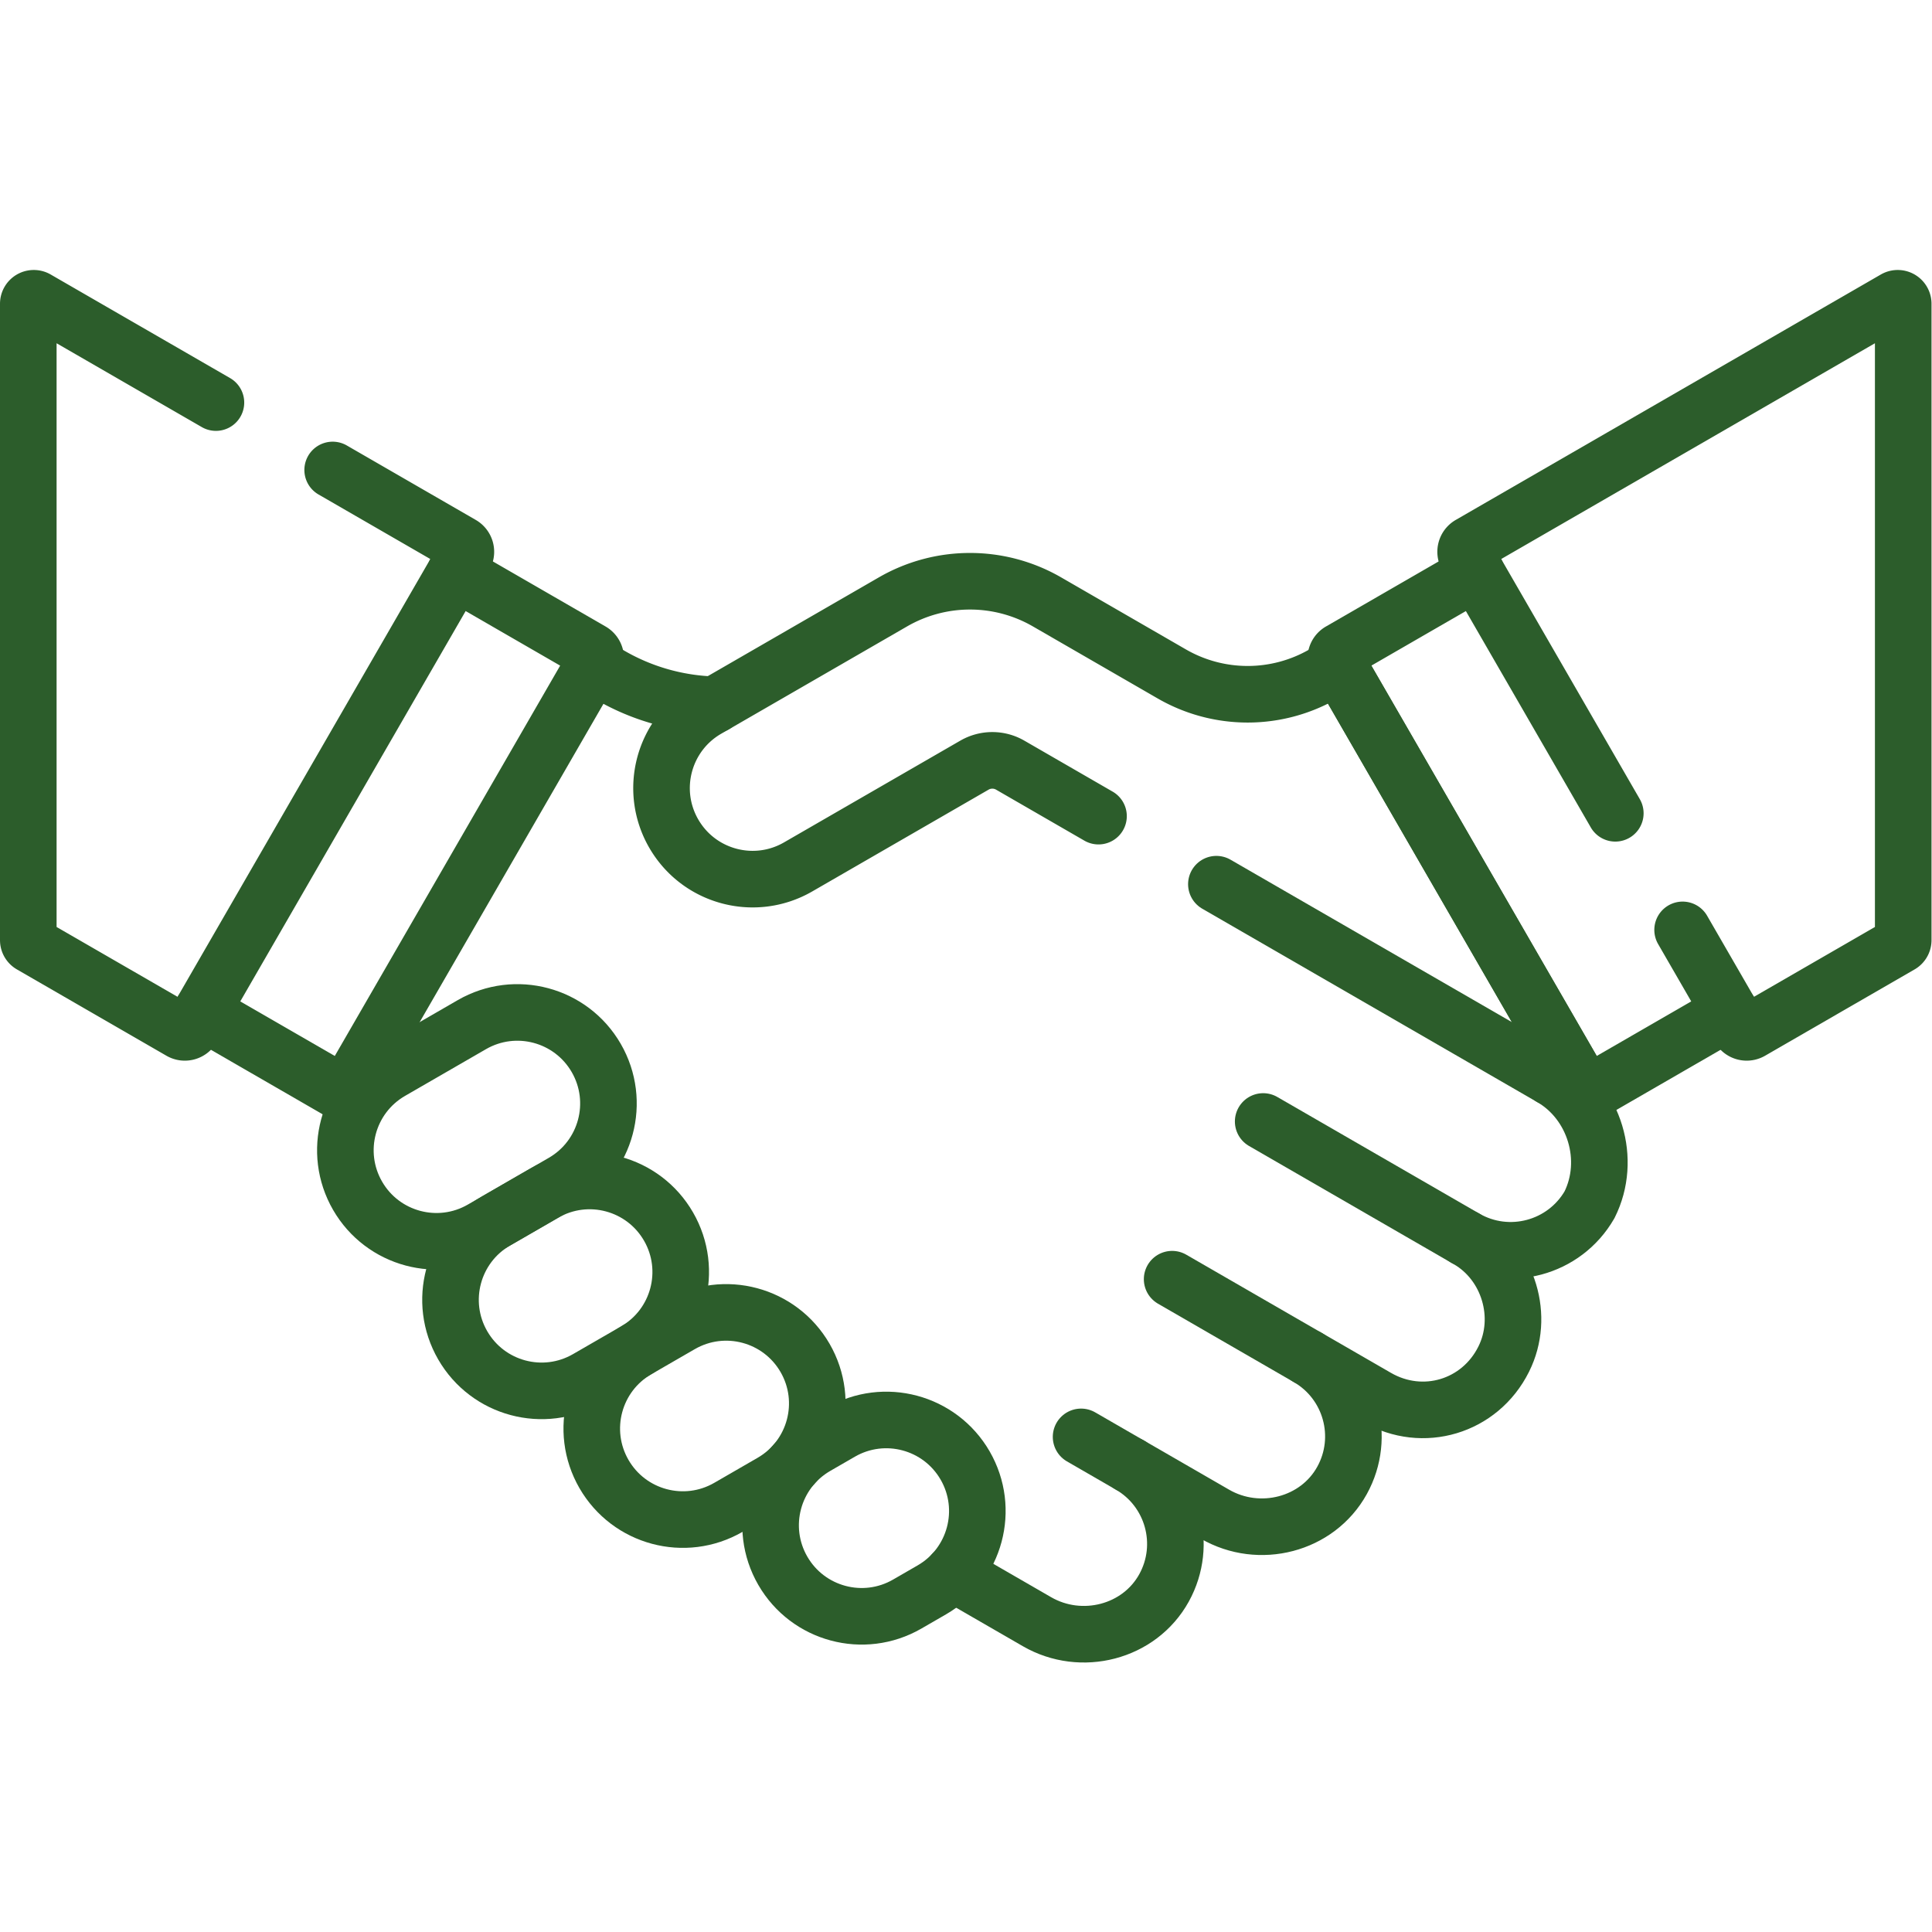
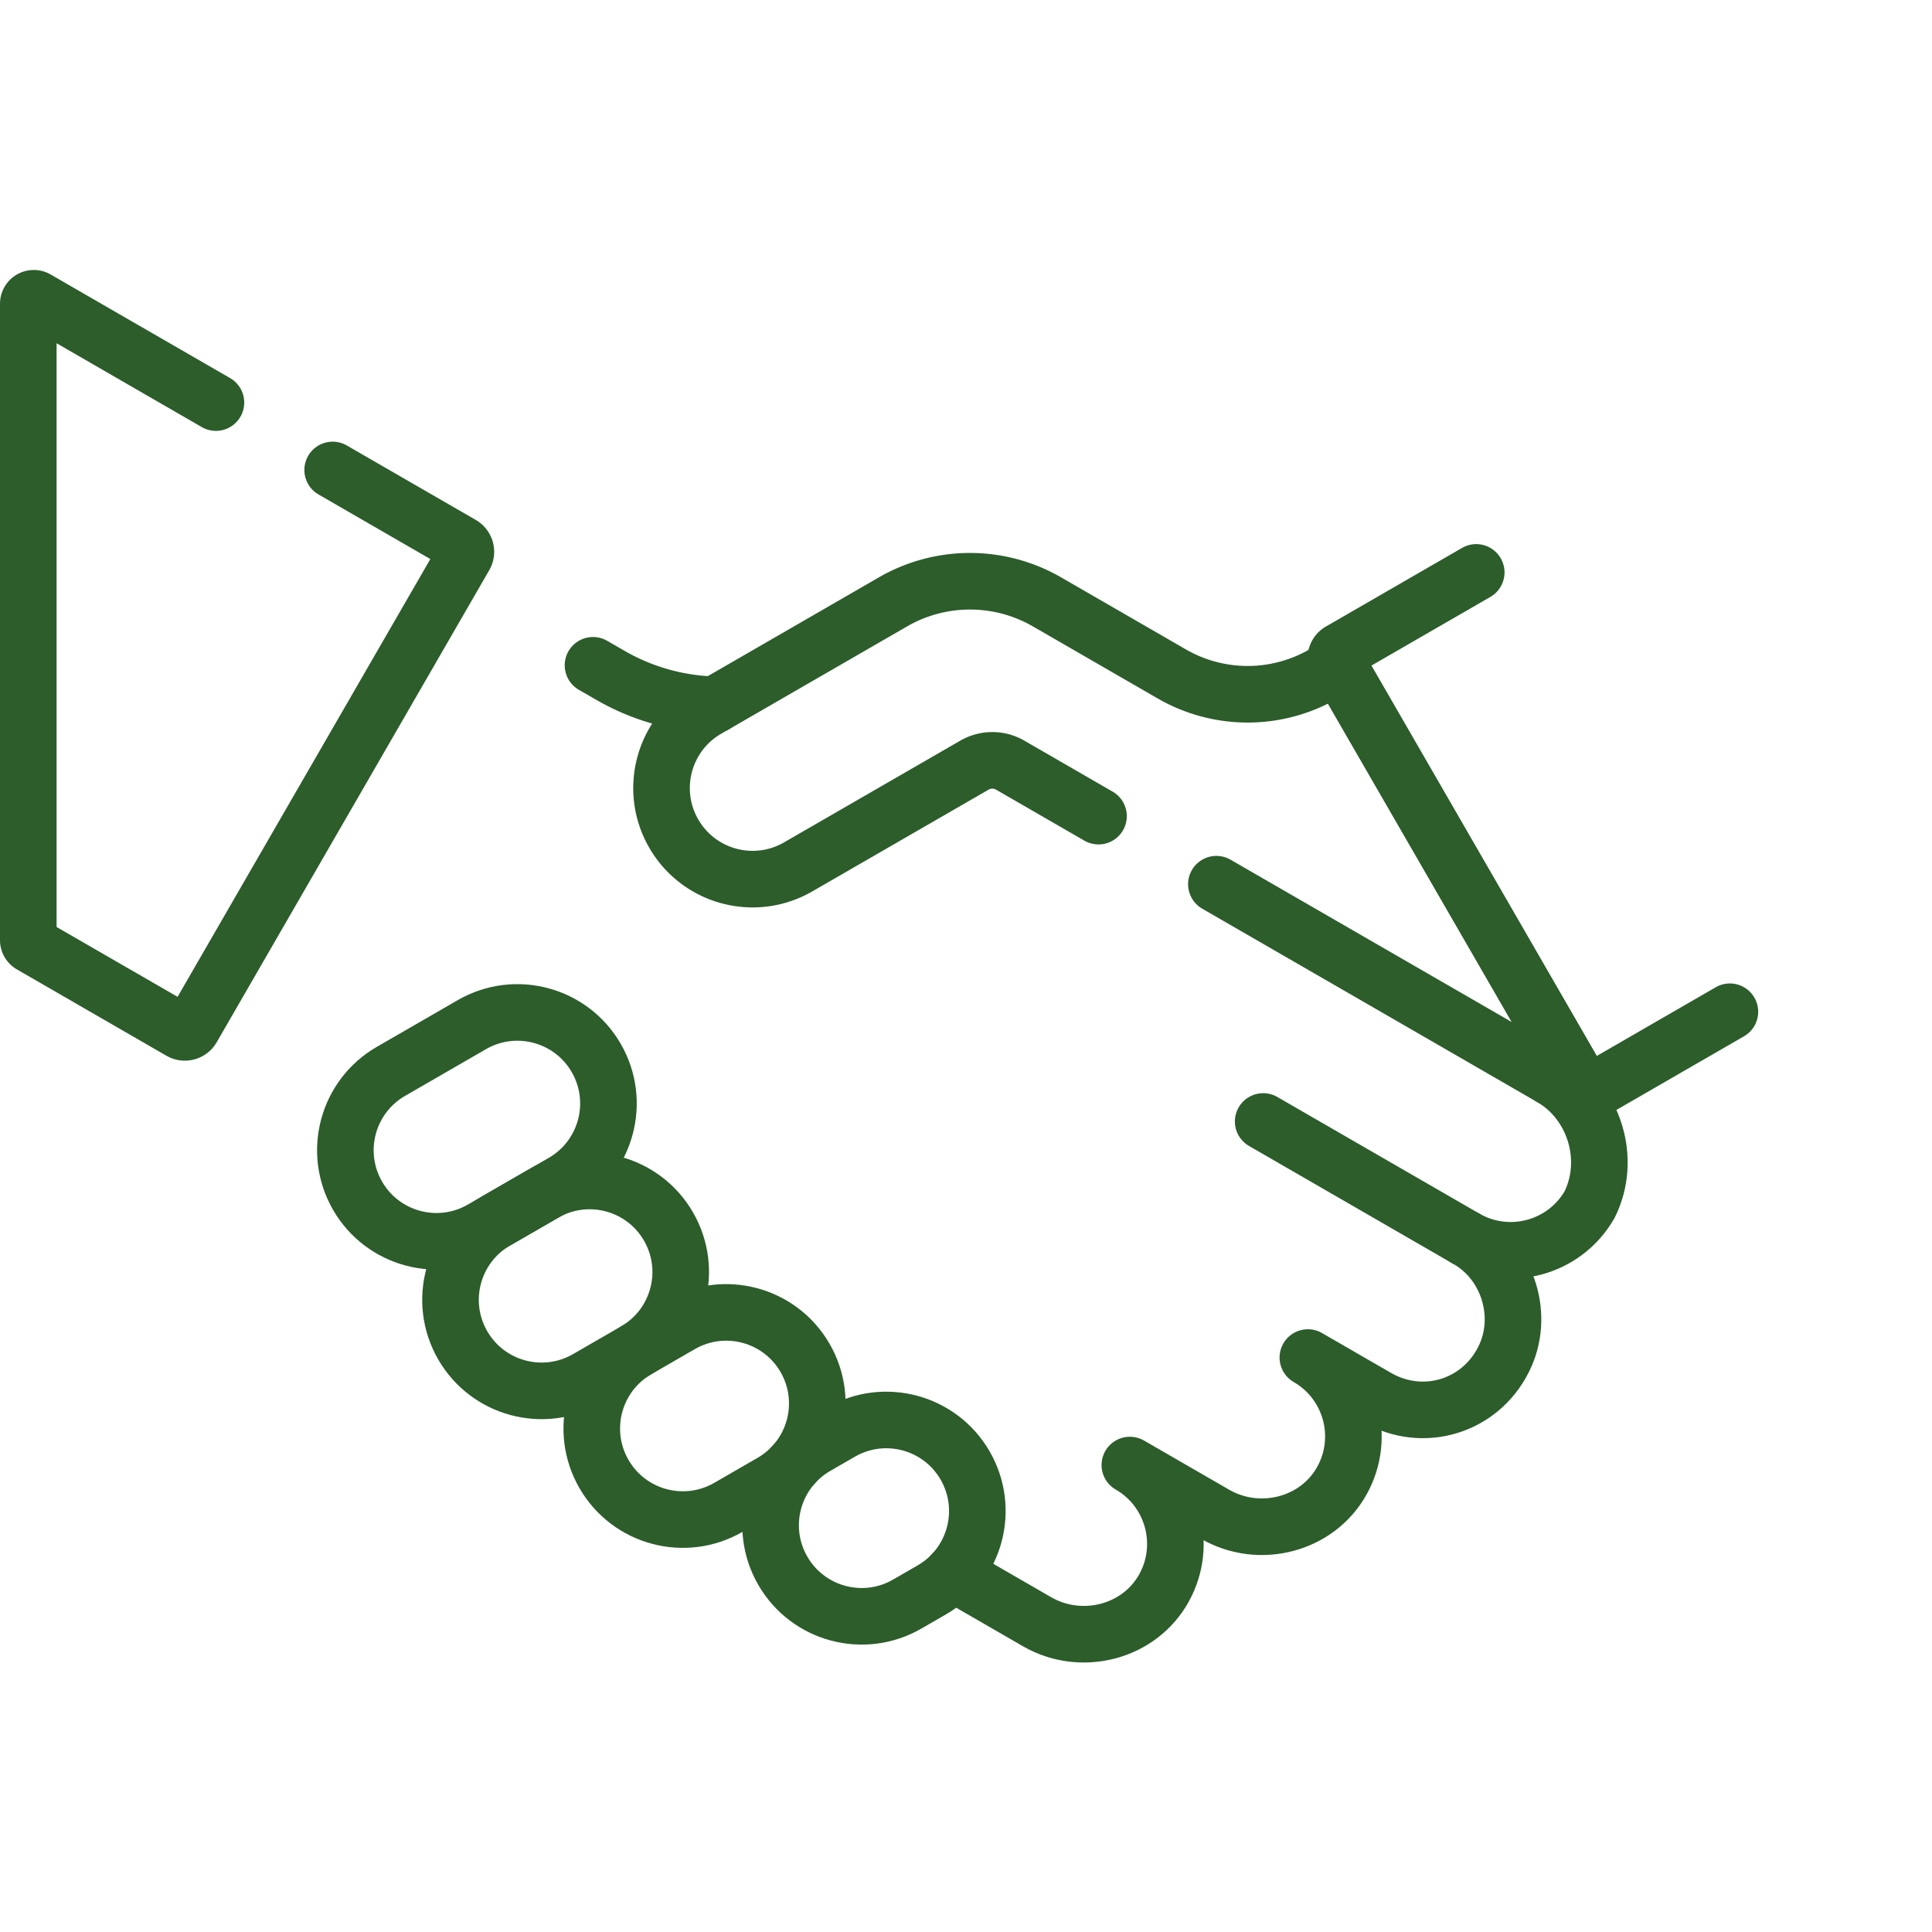
<svg xmlns="http://www.w3.org/2000/svg" version="1.1" width="512" height="512" x="0" y="0" viewBox="0 0 682.667 682.667" style="enable-background:new 0 0 512 512" xml:space="preserve" class="">
  <g>
    <defs>
      <clipPath id="a" clipPathUnits="userSpaceOnUse">
        <path d="M0 512h512V0H0Z" fill="#2c5d2b" opacity="1" data-original="#000000" />
      </clipPath>
    </defs>
    <g clip-path="url(#a)" transform="matrix(1.333 0 0 -1.333 0 682.667)">
      <path d="m0 0-36.088-20.836a2.256 2.256 0 0 0-3.081.826l-64.984 112.555a2.255 2.255 0 0 0 .825 3.08l36.089 20.836" style="stroke-width:15;stroke-linecap:round;stroke-linejoin:round;stroke-miterlimit:10;stroke-dasharray:none;stroke-opacity:1" transform="translate(458.551 243.935)" fill="none" stroke="#2c5d2b" stroke-width="15" stroke-linecap="round" stroke-linejoin="round" stroke-miterlimit="10" stroke-dasharray="none" stroke-opacity="" data-original="#000000" opacity="1" />
      <path d="m0 0-23.41 13.516a9.472 9.472 0 0 1-9.472 0l-46.742-26.979c-11.543-6.664-26.304-2.709-32.968 8.835h-.001c-6.664 11.543-2.709 26.304 8.835 32.968l49.282 28.453a40.82 40.82 0 0 0 40.823 0l33.081-19.099a40.217 40.217 0 0 1 40.209-.003l3.982 2.293 64.17-111.147" style="stroke-width:15;stroke-linecap:round;stroke-linejoin:round;stroke-miterlimit:10;stroke-dasharray:none;stroke-opacity:1" transform="translate(291.188 295.79)" fill="none" stroke="#2c5d2b" stroke-width="15" stroke-linecap="round" stroke-linejoin="round" stroke-miterlimit="10" stroke-dasharray="none" stroke-opacity="" data-original="#000000" opacity="1" />
      <path d="m0 0-88.785 51.26" style="stroke-width:15;stroke-linecap:round;stroke-linejoin:round;stroke-miterlimit:10;stroke-dasharray:none;stroke-opacity:1" transform="translate(411.218 226.49)" fill="none" stroke="#2c5d2b" stroke-width="15" stroke-linecap="round" stroke-linejoin="round" stroke-miterlimit="10" stroke-dasharray="none" stroke-opacity="" data-original="#000000" opacity="1" />
      <path d="m0 0 21.458 12.389c11.543 6.665 15.499 21.425 8.834 32.969-6.665 11.543-21.425 15.498-32.969 8.834l-21.458-12.389c-11.544-6.664-15.499-21.425-8.834-32.969v0C-26.304-2.709-11.543-6.665 0 0Z" style="stroke-width:15;stroke-linecap:round;stroke-linejoin:round;stroke-miterlimit:10;stroke-dasharray:none;stroke-opacity:1" transform="translate(127.756 186.326)" fill="none" stroke="#2c5d2b" stroke-width="15" stroke-linecap="round" stroke-linejoin="round" stroke-miterlimit="10" stroke-dasharray="none" stroke-opacity="" data-original="#000000" opacity="1" />
      <path d="m0 0 12.747 7.359c11.543 6.665 15.498 21.426 8.834 32.969-6.665 11.544-21.426 15.499-32.97 8.834l-12.746-7.359c-11.544-6.665-15.499-21.426-8.834-32.969C-26.304-2.71-11.543-6.665 0 0Z" style="stroke-width:15;stroke-linecap:round;stroke-linejoin:round;stroke-miterlimit:10;stroke-dasharray:none;stroke-opacity:1" transform="translate(155.625 146.679)" fill="none" stroke="#2c5d2b" stroke-width="15" stroke-linecap="round" stroke-linejoin="round" stroke-miterlimit="10" stroke-dasharray="none" stroke-opacity="" data-original="#000000" opacity="1" />
      <path d="m0 0 11.503 6.642c11.544 6.664 15.499 21.425 8.834 32.968-6.665 11.544-21.425 15.499-32.969 8.834l-11.503-6.641c-11.544-6.665-15.499-21.426-8.834-32.969C-26.305-2.709-11.544-6.665 0 0Z" style="stroke-width:15;stroke-linecap:round;stroke-linejoin:round;stroke-miterlimit:10;stroke-dasharray:none;stroke-opacity:1" transform="translate(193.07 112.56)" fill="none" stroke="#2c5d2b" stroke-width="15" stroke-linecap="round" stroke-linejoin="round" stroke-miterlimit="10" stroke-dasharray="none" stroke-opacity="" data-original="#000000" opacity="1" />
      <path d="m0 0 6.526 3.768c11.543 6.665 15.498 21.425 8.834 32.969C8.695 48.28-6.065 52.235-17.609 45.571l-6.526-3.768c-11.544-6.665-15.499-21.426-8.834-32.969C-26.304-2.709-11.543-6.665 0 0Z" style="stroke-width:15;stroke-linecap:round;stroke-linejoin:round;stroke-miterlimit:10;stroke-dasharray:none;stroke-opacity:1" transform="translate(240.474 86.92)" fill="none" stroke="#2c5d2b" stroke-width="15" stroke-linecap="round" stroke-linejoin="round" stroke-miterlimit="10" stroke-dasharray="none" stroke-opacity="" data-original="#000000" opacity="1" />
-       <path d="m0 0 12.926-7.463" style="stroke-width:15;stroke-linecap:round;stroke-linejoin:round;stroke-miterlimit:10;stroke-dasharray:none;stroke-opacity:1" transform="translate(286.57 131.243)" fill="none" stroke="#2c5d2b" stroke-width="15" stroke-linecap="round" stroke-linejoin="round" stroke-miterlimit="10" stroke-dasharray="none" stroke-opacity="" data-original="#000000" opacity="1" />
-       <path d="m0 0 35.978-20.772" style="stroke-width:15;stroke-linecap:round;stroke-linejoin:round;stroke-miterlimit:10;stroke-dasharray:none;stroke-opacity:1" transform="translate(310.705 173.046)" fill="none" stroke="#2c5d2b" stroke-width="15" stroke-linecap="round" stroke-linejoin="round" stroke-miterlimit="10" stroke-dasharray="none" stroke-opacity="" data-original="#000000" opacity="1" />
      <path d="m0 0 53.535-30.909" style="stroke-width:15;stroke-linecap:round;stroke-linejoin:round;stroke-miterlimit:10;stroke-dasharray:none;stroke-opacity:1" transform="translate(334.84 214.85)" fill="none" stroke="#2c5d2b" stroke-width="15" stroke-linecap="round" stroke-linejoin="round" stroke-miterlimit="10" stroke-dasharray="none" stroke-opacity="" data-original="#000000" opacity="1" />
-       <path d="m0 0 36.088-20.836a2.256 2.256 0 0 1 3.081.826l64.984 112.555a2.255 2.255 0 0 1-.825 3.08l-36.089 20.836" style="stroke-width:15;stroke-linecap:round;stroke-linejoin:round;stroke-miterlimit:10;stroke-dasharray:none;stroke-opacity:1" transform="translate(53.449 243.935)" fill="none" stroke="#2c5d2b" stroke-width="15" stroke-linecap="round" stroke-linejoin="round" stroke-miterlimit="10" stroke-dasharray="none" stroke-opacity="" data-original="#000000" opacity="1" />
      <path d="m0 0 22.302-12.875c11.718-6.766 27.127-2.876 33.669 8.968 6.342 11.482 2.345 25.976-9.063 32.563l22.581-13.038c11.718-6.765 27.127-2.875 33.669 8.969 6.342 11.481 2.345 25.976-9.063 32.563l18.292-10.561c12.186-7.036 27.305-2.495 33.598 10.091l.038.077c5.581 11.16 1.305 25.396-9.501 31.635l-.735.424c11.544-6.664 26.304-2.709 32.969 8.834 5.947 11.894 1.39 27.066-10.126 33.715" style="stroke-width:15;stroke-linecap:round;stroke-linejoin:round;stroke-miterlimit:10;stroke-dasharray:none;stroke-opacity:1" transform="translate(252.588 95.124)" fill="none" stroke="#2c5d2b" stroke-width="15" stroke-linecap="round" stroke-linejoin="round" stroke-miterlimit="10" stroke-dasharray="none" stroke-opacity="" data-original="#000000" opacity="1" />
      <path d="m0 0-47.549 27.453a1.458 1.458 0 0 1-2.187-1.263v-168.686c0-.521.278-1.002.729-1.262l39.636-22.884a2.254 2.254 0 0 1 3.08.825L65.956-40.683a2.256 2.256 0 0 1-.826 3.08L30.947-17.867" style="stroke-width:15;stroke-linecap:round;stroke-linejoin:round;stroke-miterlimit:10;stroke-dasharray:none;stroke-opacity:1" transform="translate(57.236 405.415)" fill="none" stroke="#2c5d2b" stroke-width="15" stroke-linecap="round" stroke-linejoin="round" stroke-miterlimit="10" stroke-dasharray="none" stroke-opacity="" data-original="#000000" opacity="1" />
-       <path d="m0 0 15.033-26.038a2.255 2.255 0 0 1 3.08-.825L57.749-3.979c.451.26.729.742.729 1.263v168.685a1.458 1.458 0 0 1-2.187 1.263l-112.679-65.055a2.256 2.256 0 0 1-.825-3.081l39.368-68.187" style="stroke-width:15;stroke-linecap:round;stroke-linejoin:round;stroke-miterlimit:10;stroke-dasharray:none;stroke-opacity:1" transform="translate(446.022 265.636)" fill="none" stroke="#2c5d2b" stroke-width="15" stroke-linecap="round" stroke-linejoin="round" stroke-miterlimit="10" stroke-dasharray="none" stroke-opacity="" data-original="#000000" opacity="1" />
      <path d="M0 0a58.292 58.292 0 0 0-27.667 7.804l-4.614 2.659" style="stroke-width:15;stroke-linecap:round;stroke-linejoin:round;stroke-miterlimit:10;stroke-dasharray:none;stroke-opacity:1" transform="translate(189.475 325.31)" fill="none" stroke="#2c5d2b" stroke-width="15" stroke-linecap="round" stroke-linejoin="round" stroke-miterlimit="10" stroke-dasharray="none" stroke-opacity="" data-original="#000000" opacity="1" />
    </g>
  </g>
</svg>